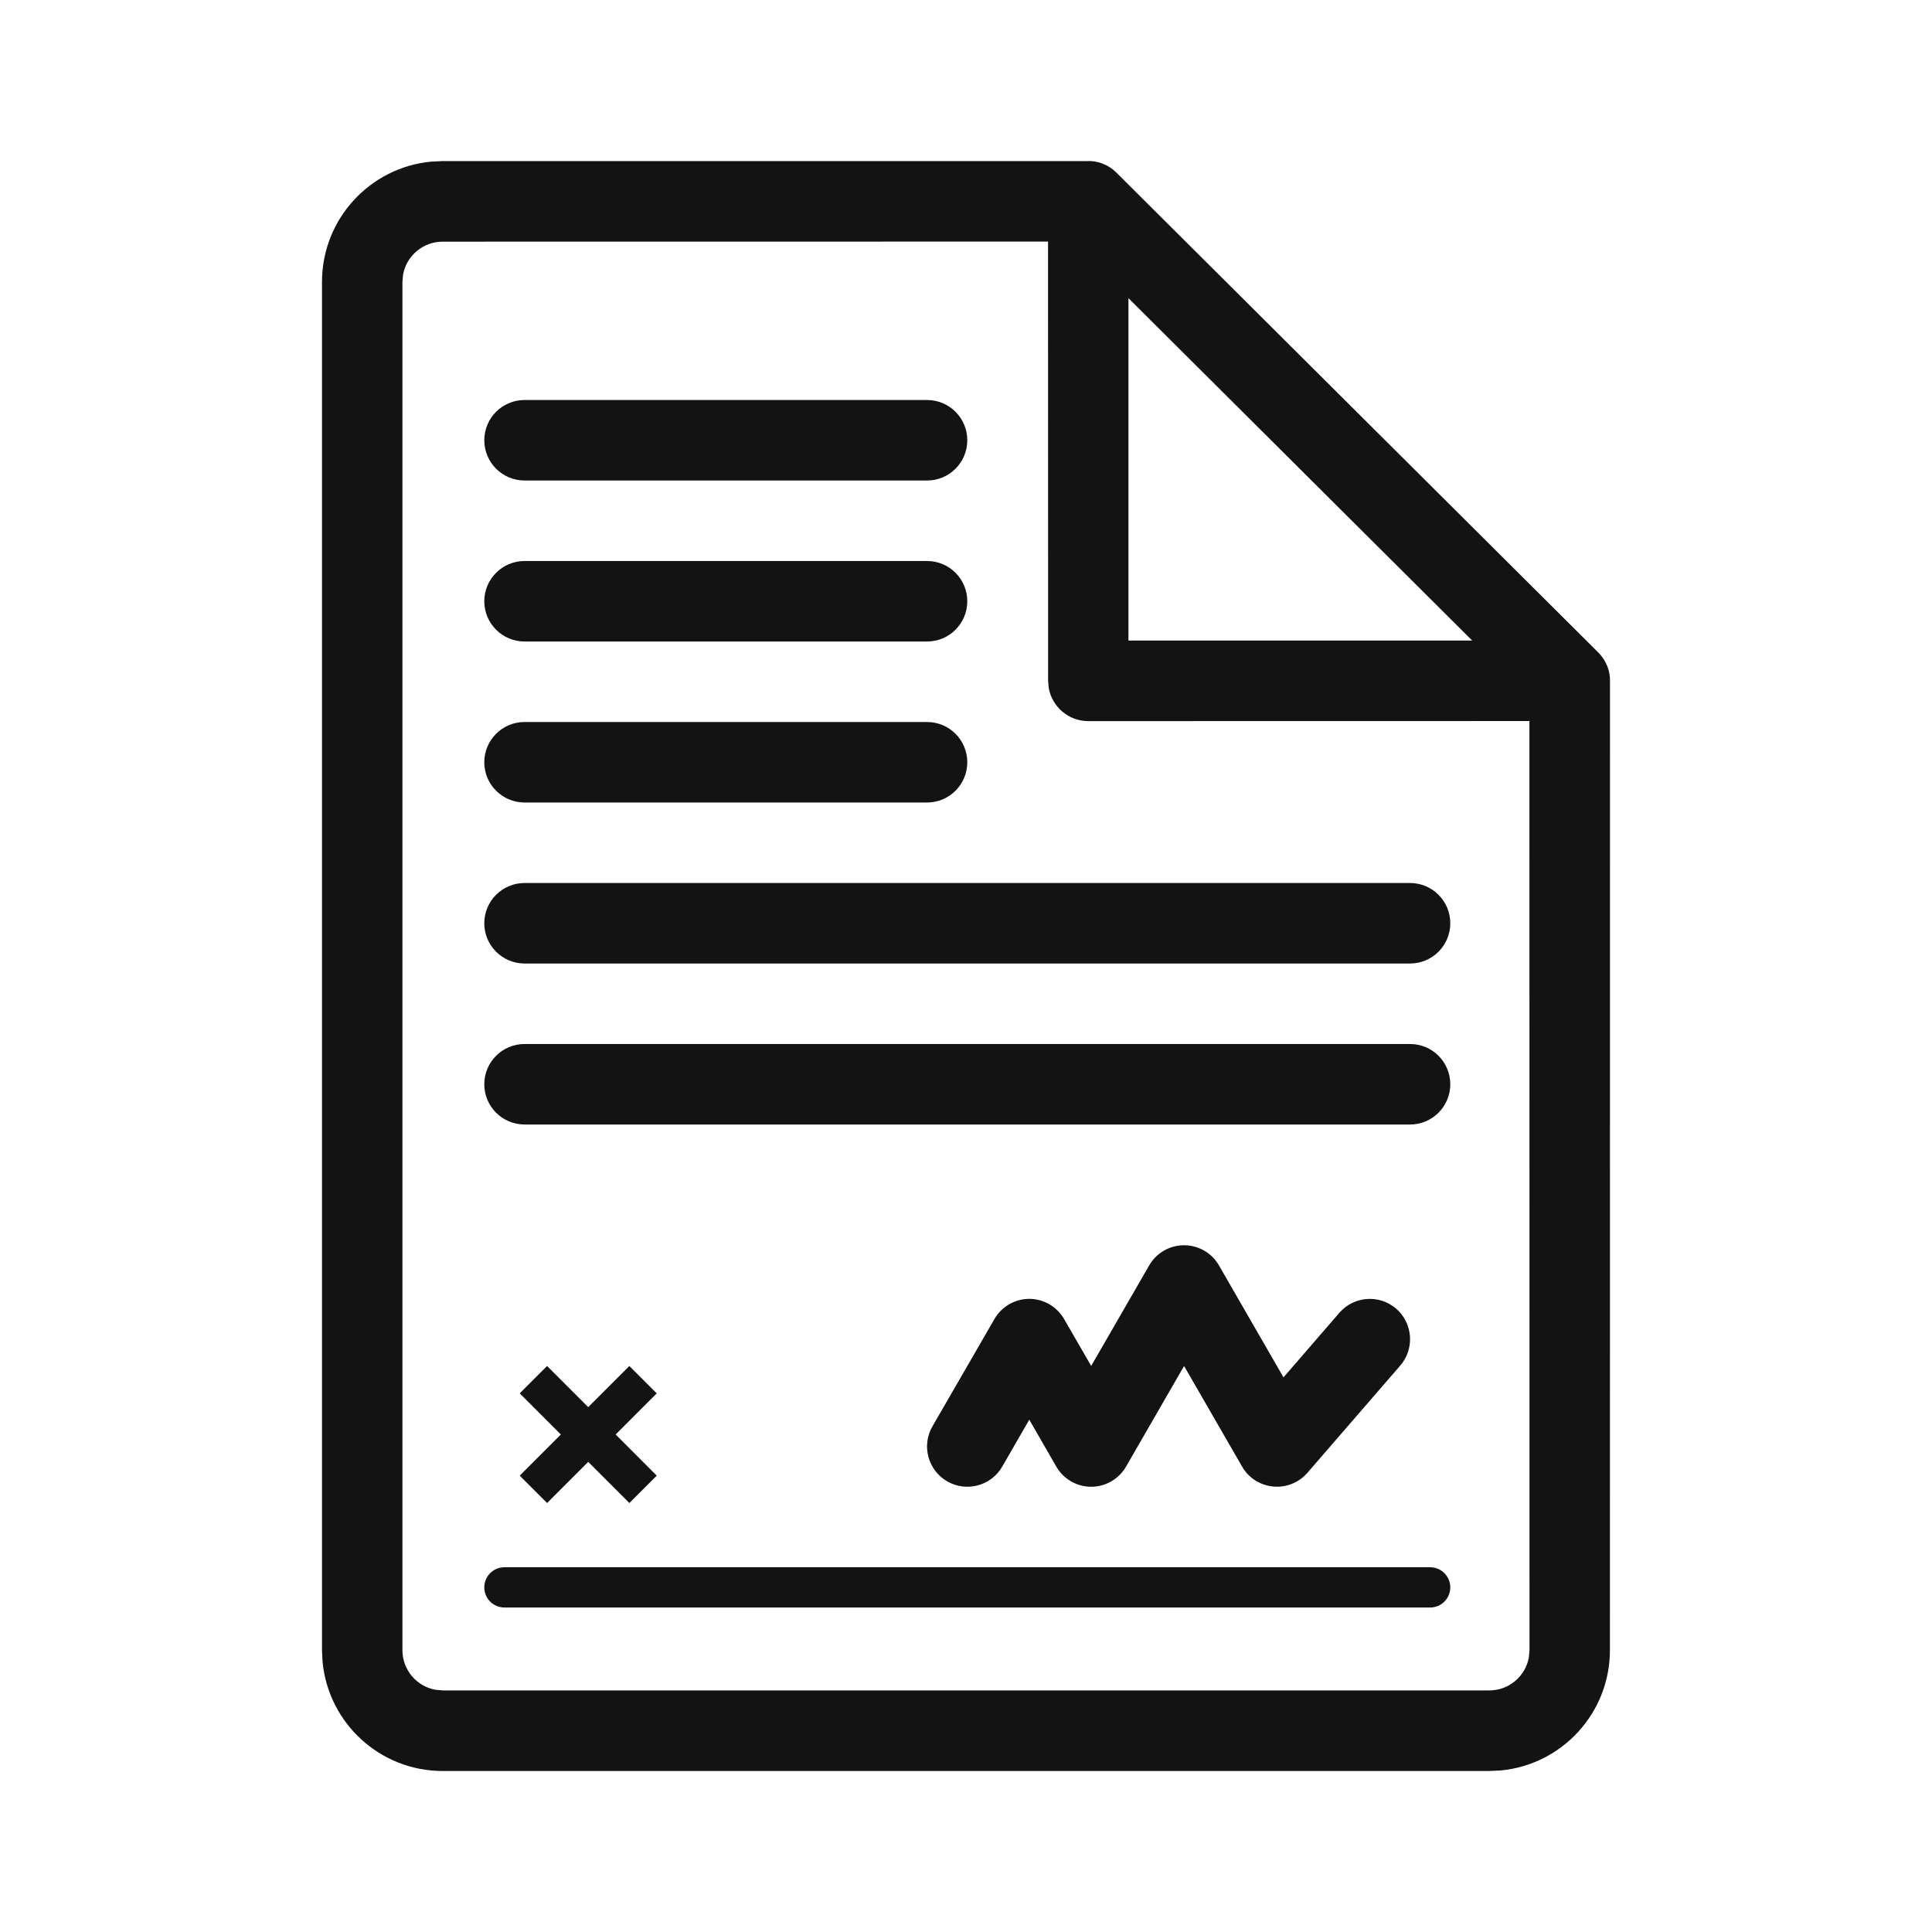
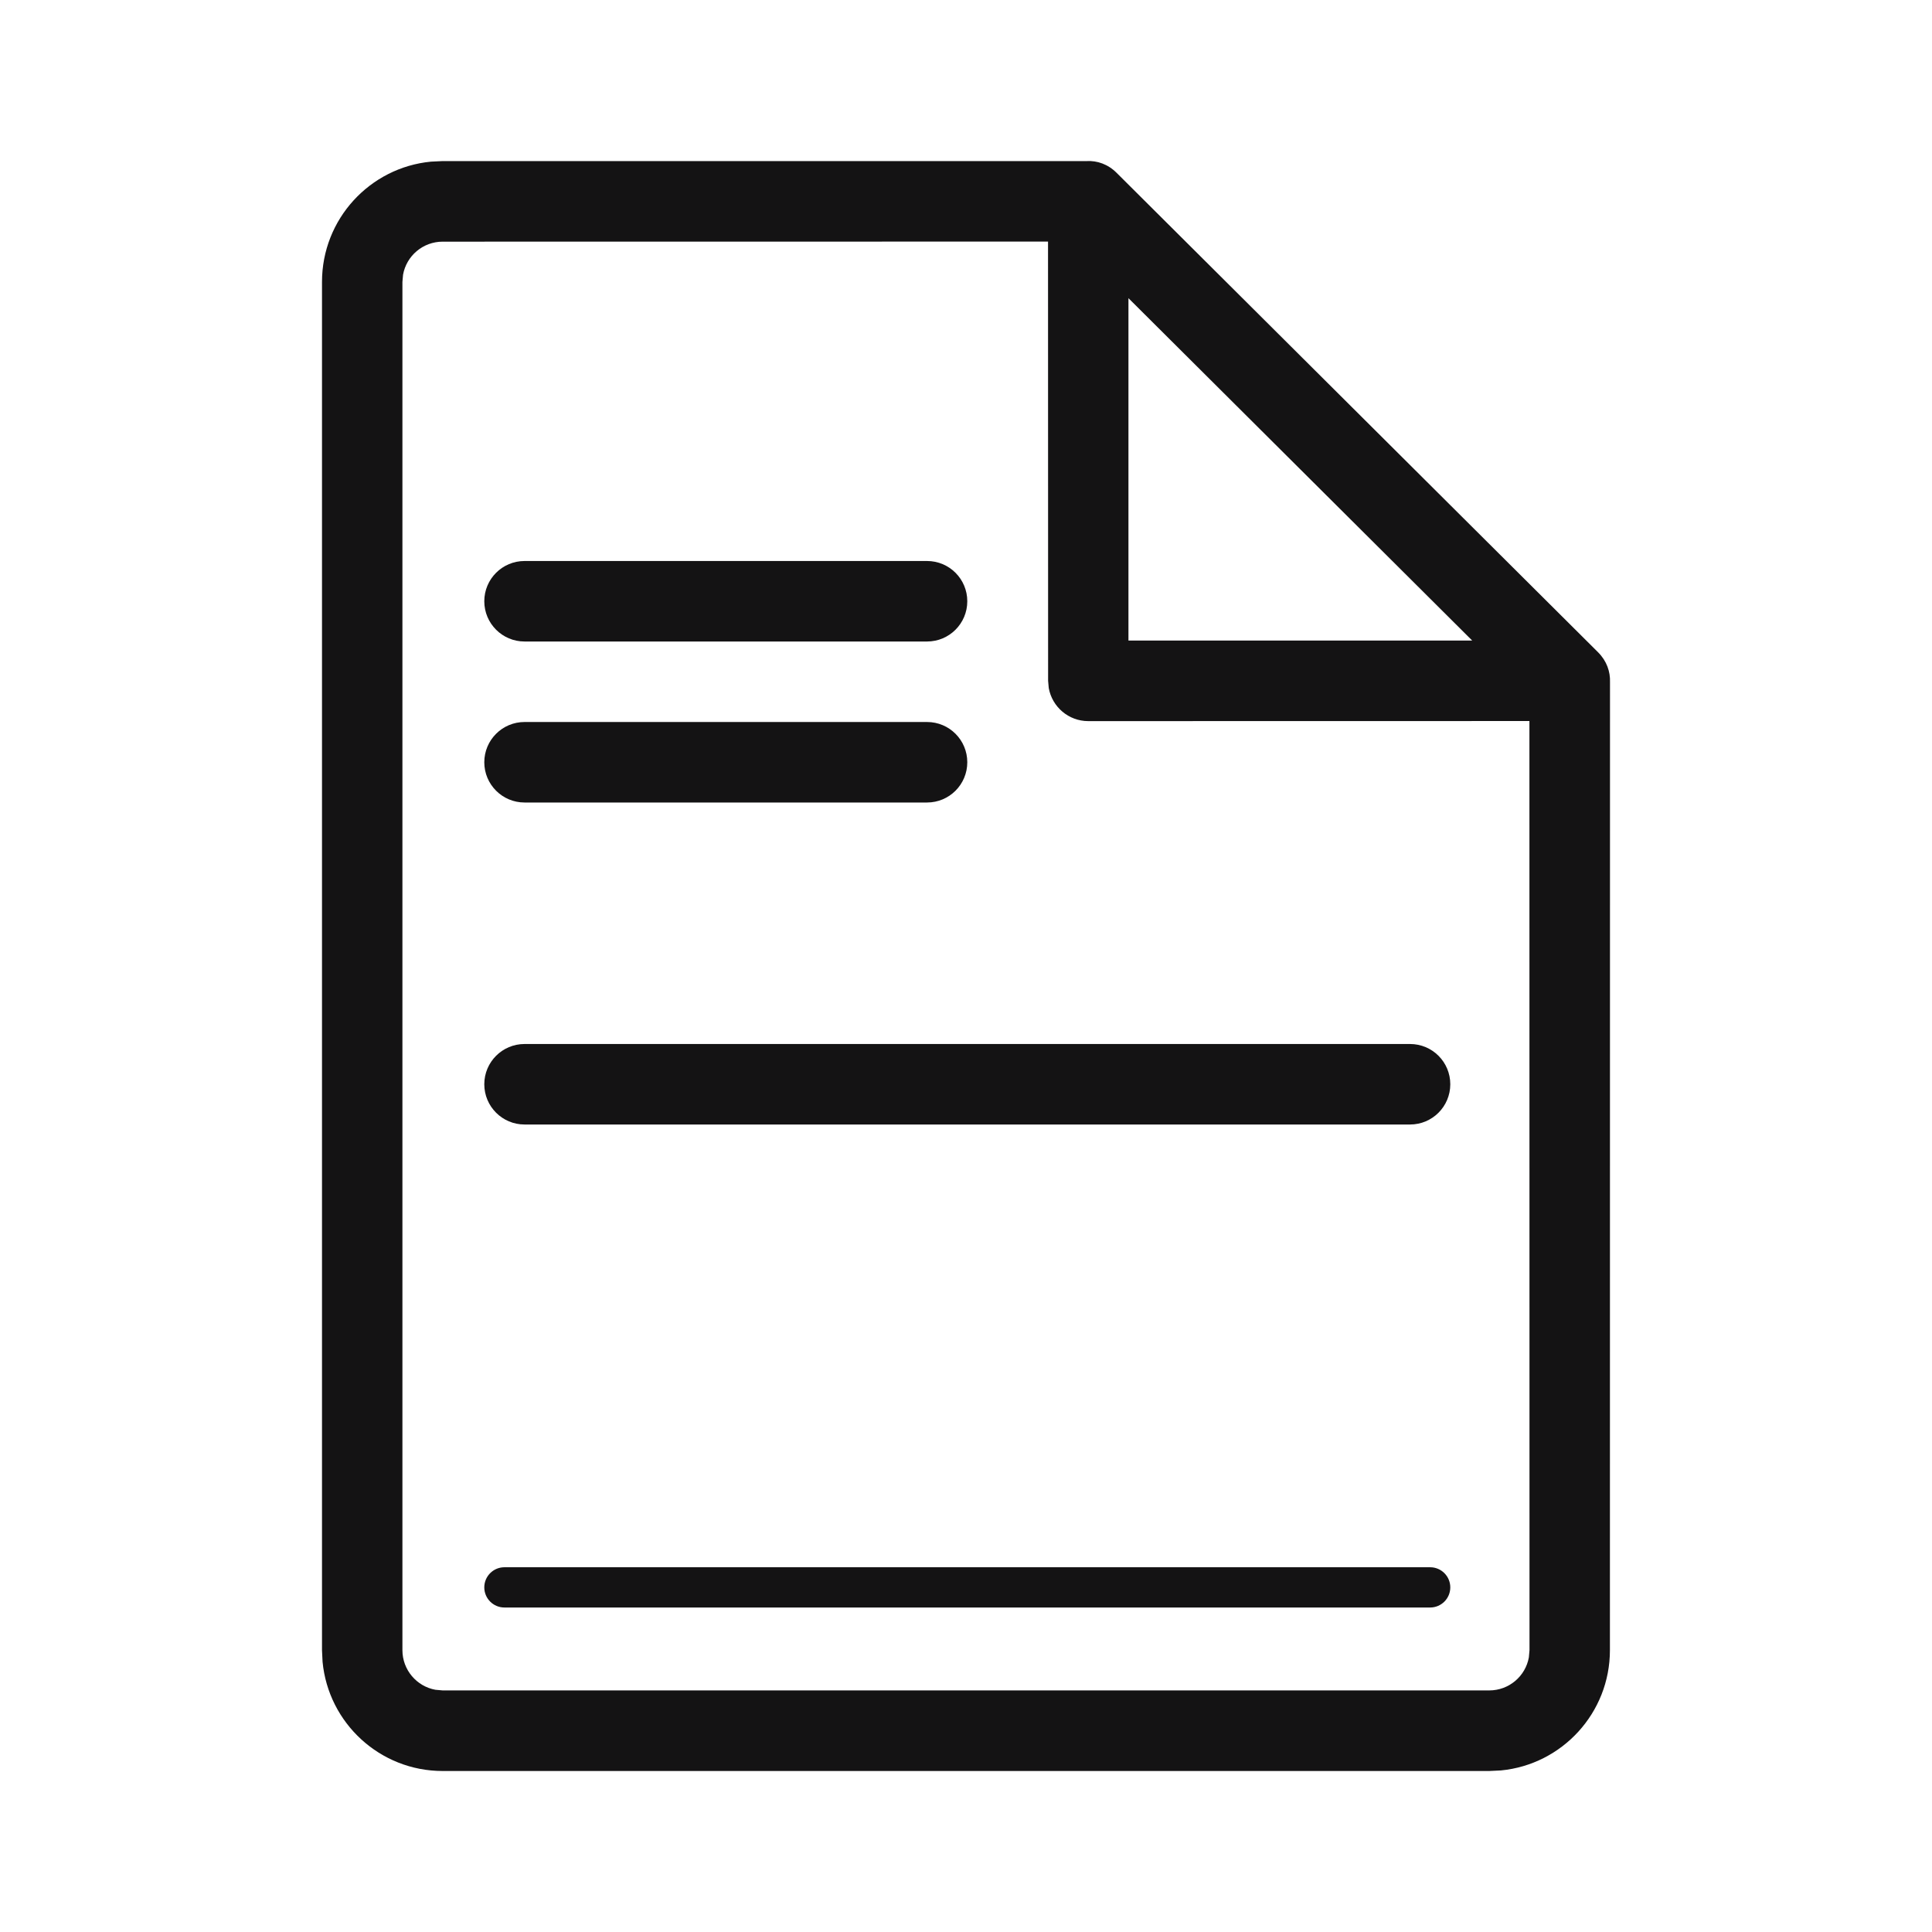
<svg xmlns="http://www.w3.org/2000/svg" width="24" height="24" viewBox="0 0 24 24" fill="none">
-   <path d="M6.016 5.469C6.016 5.193 6.24 4.969 6.516 4.969H11.516C11.793 4.969 12.016 5.193 12.016 5.469C12.016 5.745 11.793 5.969 11.516 5.969H6.516C6.24 5.969 6.016 5.745 6.016 5.469Z" fill="#141314" />
  <path d="M6.516 6.969C6.24 6.969 6.016 7.193 6.016 7.469C6.016 7.745 6.24 7.969 6.516 7.969H11.516C11.793 7.969 12.016 7.745 12.016 7.469C12.016 7.193 11.793 6.969 11.516 6.969H6.516Z" fill="#141314" />
  <path d="M6.016 9.469C6.016 9.193 6.24 8.969 6.516 8.969H11.516C11.793 8.969 12.016 9.193 12.016 9.469C12.016 9.745 11.793 9.969 11.516 9.969H6.516C6.24 9.969 6.016 9.745 6.016 9.469Z" fill="#141314" />
-   <path d="M6.516 10.969C6.24 10.969 6.016 11.193 6.016 11.469C6.016 11.745 6.24 11.969 6.516 11.969H17.516C17.793 11.969 18.016 11.745 18.016 11.469C18.016 11.193 17.793 10.969 17.516 10.969H6.516Z" fill="#141314" />
  <path d="M6.016 13.469C6.016 13.193 6.24 12.969 6.516 12.969H17.516C17.793 12.969 18.016 13.193 18.016 13.469C18.016 13.745 17.793 13.969 17.516 13.969H6.516C6.24 13.969 6.016 13.745 6.016 13.469Z" fill="#141314" />
  <path d="M6.266 19.469C6.128 19.469 6.016 19.581 6.016 19.719C6.016 19.857 6.128 19.969 6.266 19.969H17.766C17.904 19.969 18.016 19.857 18.016 19.719C18.016 19.581 17.904 19.469 17.766 19.469H6.266Z" fill="#141314" />
-   <path d="M14.709 15.469C14.887 15.469 15.053 15.564 15.142 15.719L15.944 17.11L16.638 16.308C16.819 16.099 17.135 16.077 17.344 16.257C17.552 16.438 17.575 16.754 17.395 16.963L16.241 18.296C16.135 18.418 15.976 18.482 15.815 18.466C15.654 18.451 15.51 18.359 15.43 18.219L14.709 16.969L13.988 18.219C13.899 18.373 13.734 18.469 13.555 18.469C13.376 18.469 13.211 18.373 13.122 18.219L12.786 17.636L12.45 18.219C12.312 18.458 12.006 18.54 11.767 18.402C11.527 18.264 11.445 17.958 11.583 17.719L12.353 16.386C12.442 16.231 12.607 16.135 12.786 16.135C12.964 16.135 13.13 16.231 13.219 16.386L13.555 16.968L14.276 15.719C14.365 15.564 14.53 15.469 14.709 15.469Z" fill="#141314" />
-   <path d="M8.158 18.331L7.818 18.671L7.307 18.16L6.796 18.671L6.456 18.331L6.967 17.82L6.456 17.309L6.796 16.969L7.307 17.48L7.818 16.969L8.158 17.309L7.648 17.82L8.158 18.331Z" fill="#141314" />
  <path fill-rule="evenodd" clip-rule="evenodd" d="M13.5 2.001C13.629 1.994 13.763 2.039 13.871 2.147L19.852 8.103C19.96 8.211 20.005 8.345 20 8.475L19.999 20.499C19.999 21.279 19.405 21.92 18.645 21.993L18.5 22H5.499C4.72 22 4.079 21.405 4.007 20.643L4 20.499V3.502C4 2.722 4.594 2.081 5.354 2.008L5.499 2.001L13.5 2.001ZM13.019 3.001L5.499 3.002C5.253 3.002 5.049 3.179 5.007 3.412L4.999 3.502V20.499C4.999 20.744 5.176 20.949 5.409 20.991L5.499 20.999H18.5C18.746 20.999 18.95 20.822 18.992 20.589L19 20.499L18.999 8.957L13.519 8.958C13.274 8.958 13.07 8.781 13.028 8.547L13.02 8.457L13.019 3.001ZM14.018 3.704V7.957H18.288L14.018 3.704Z" fill="#141314" />
</svg>